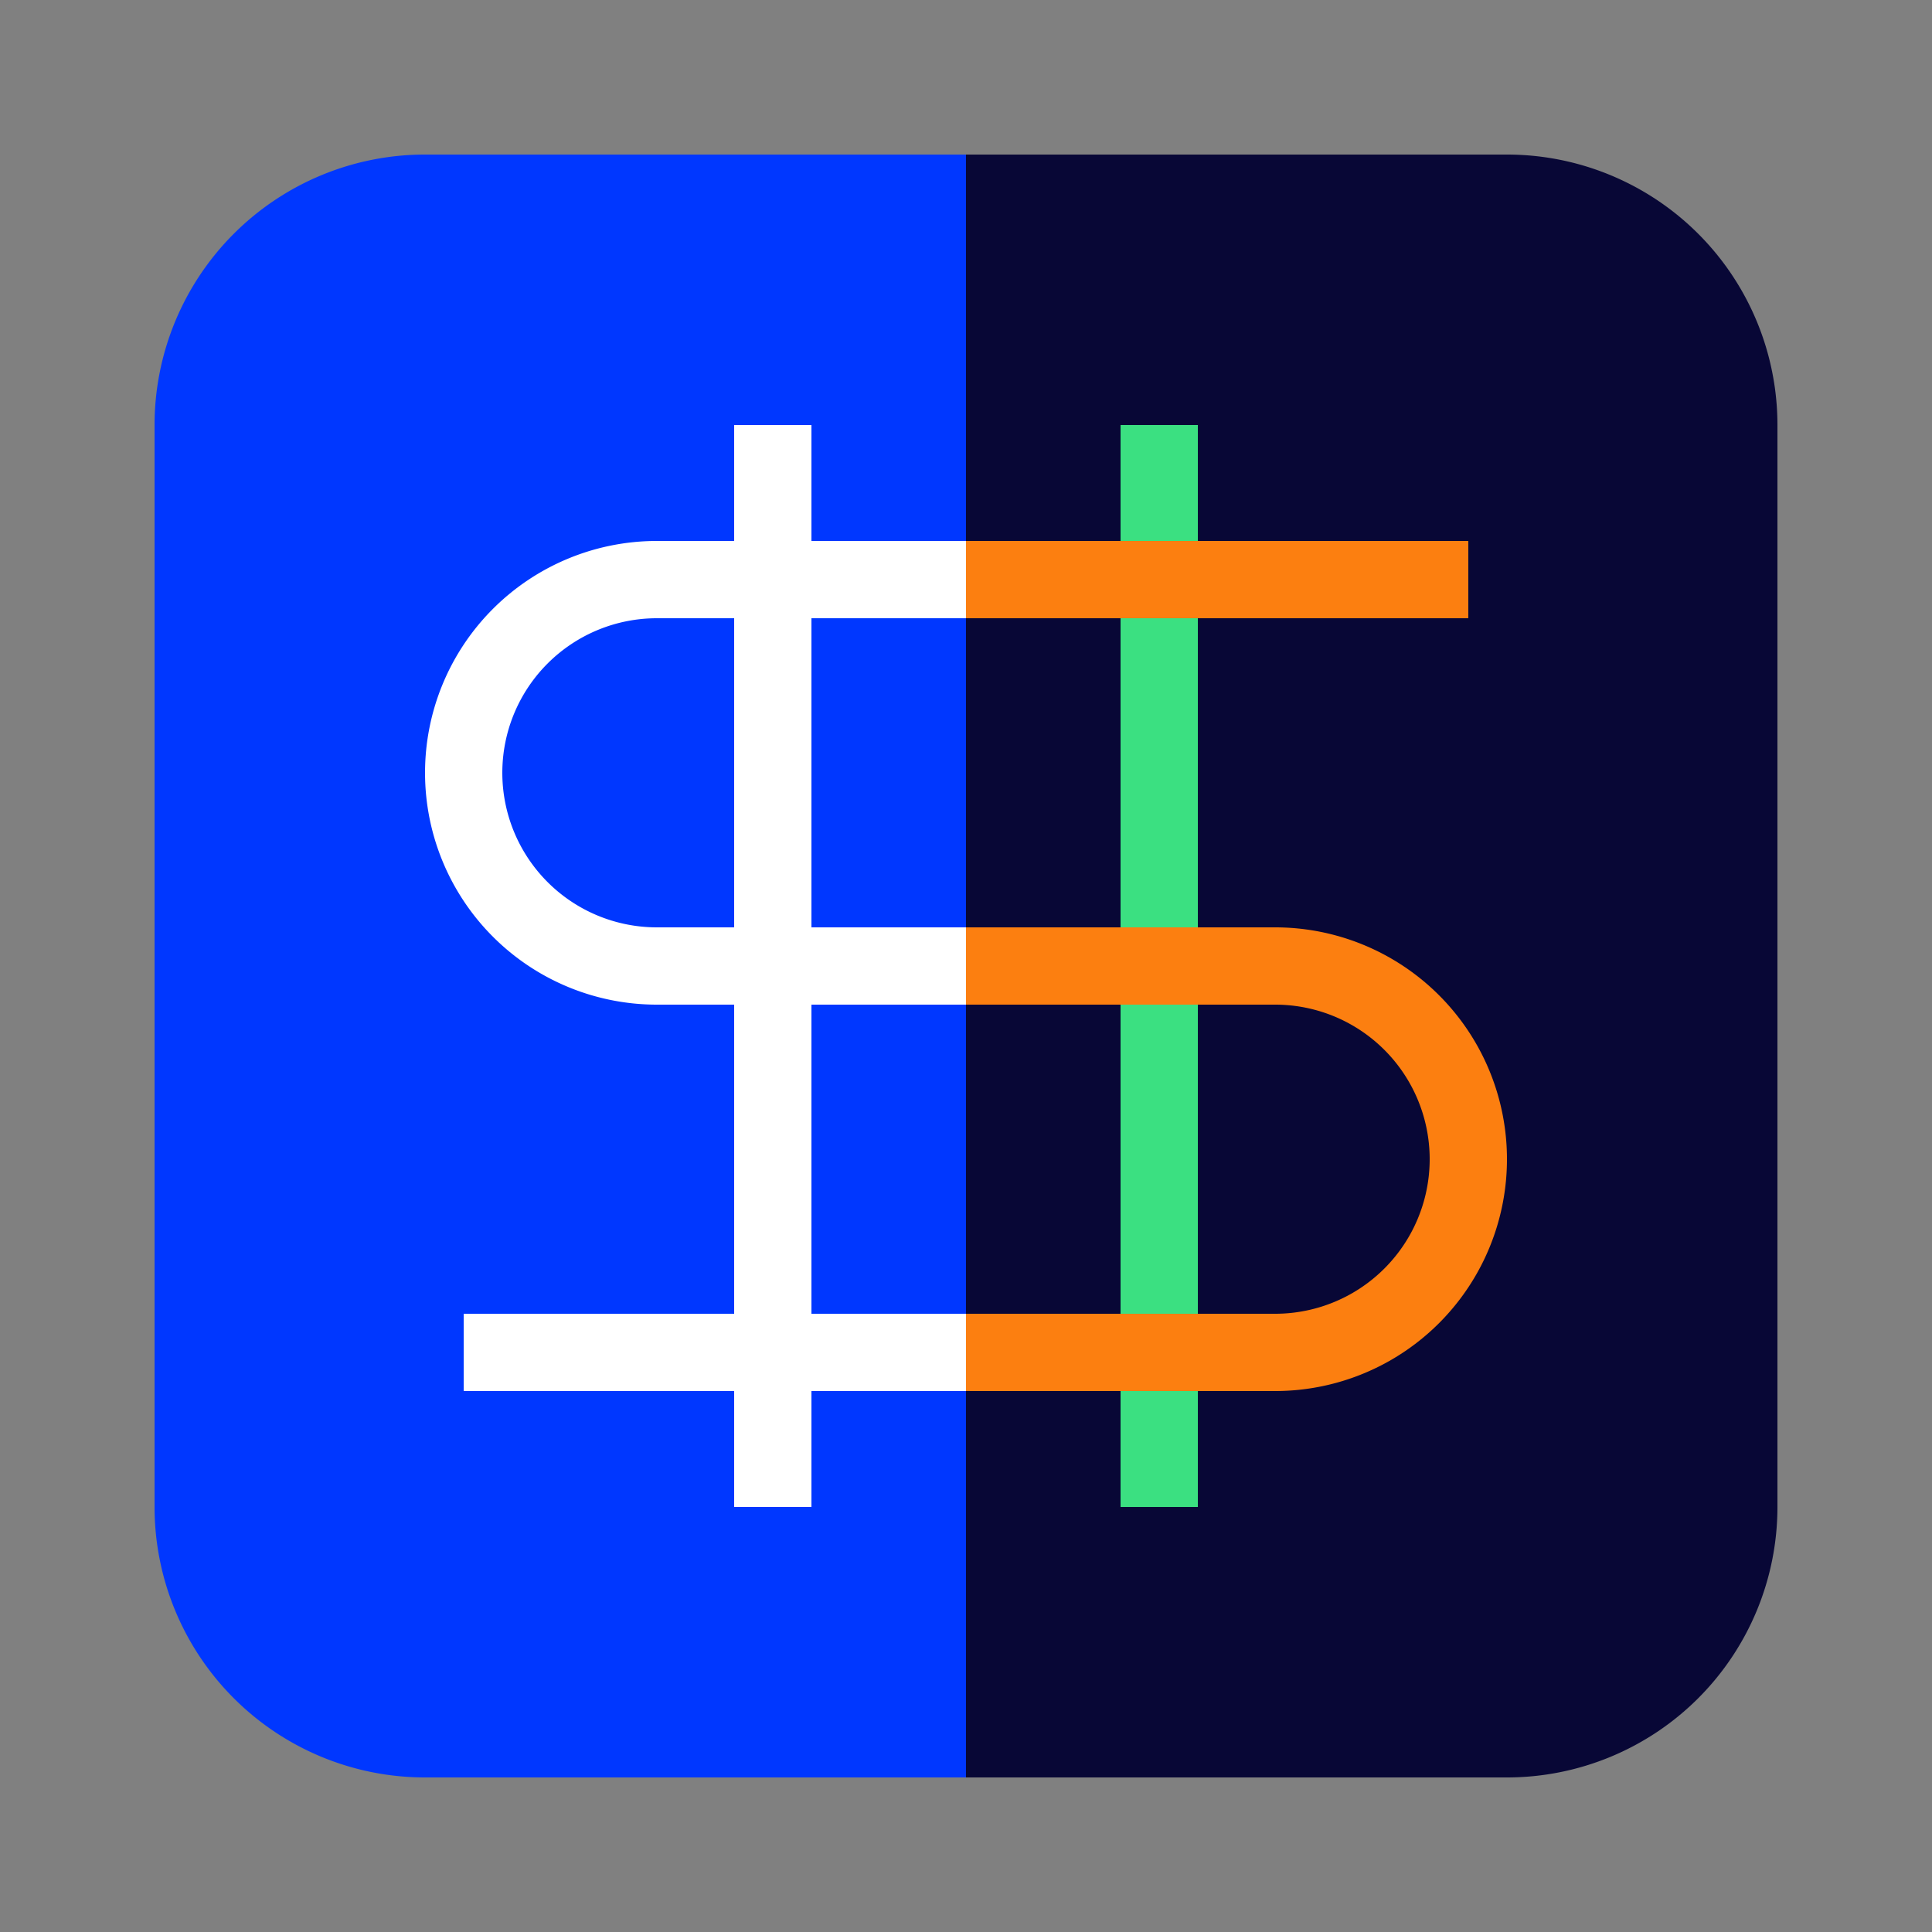
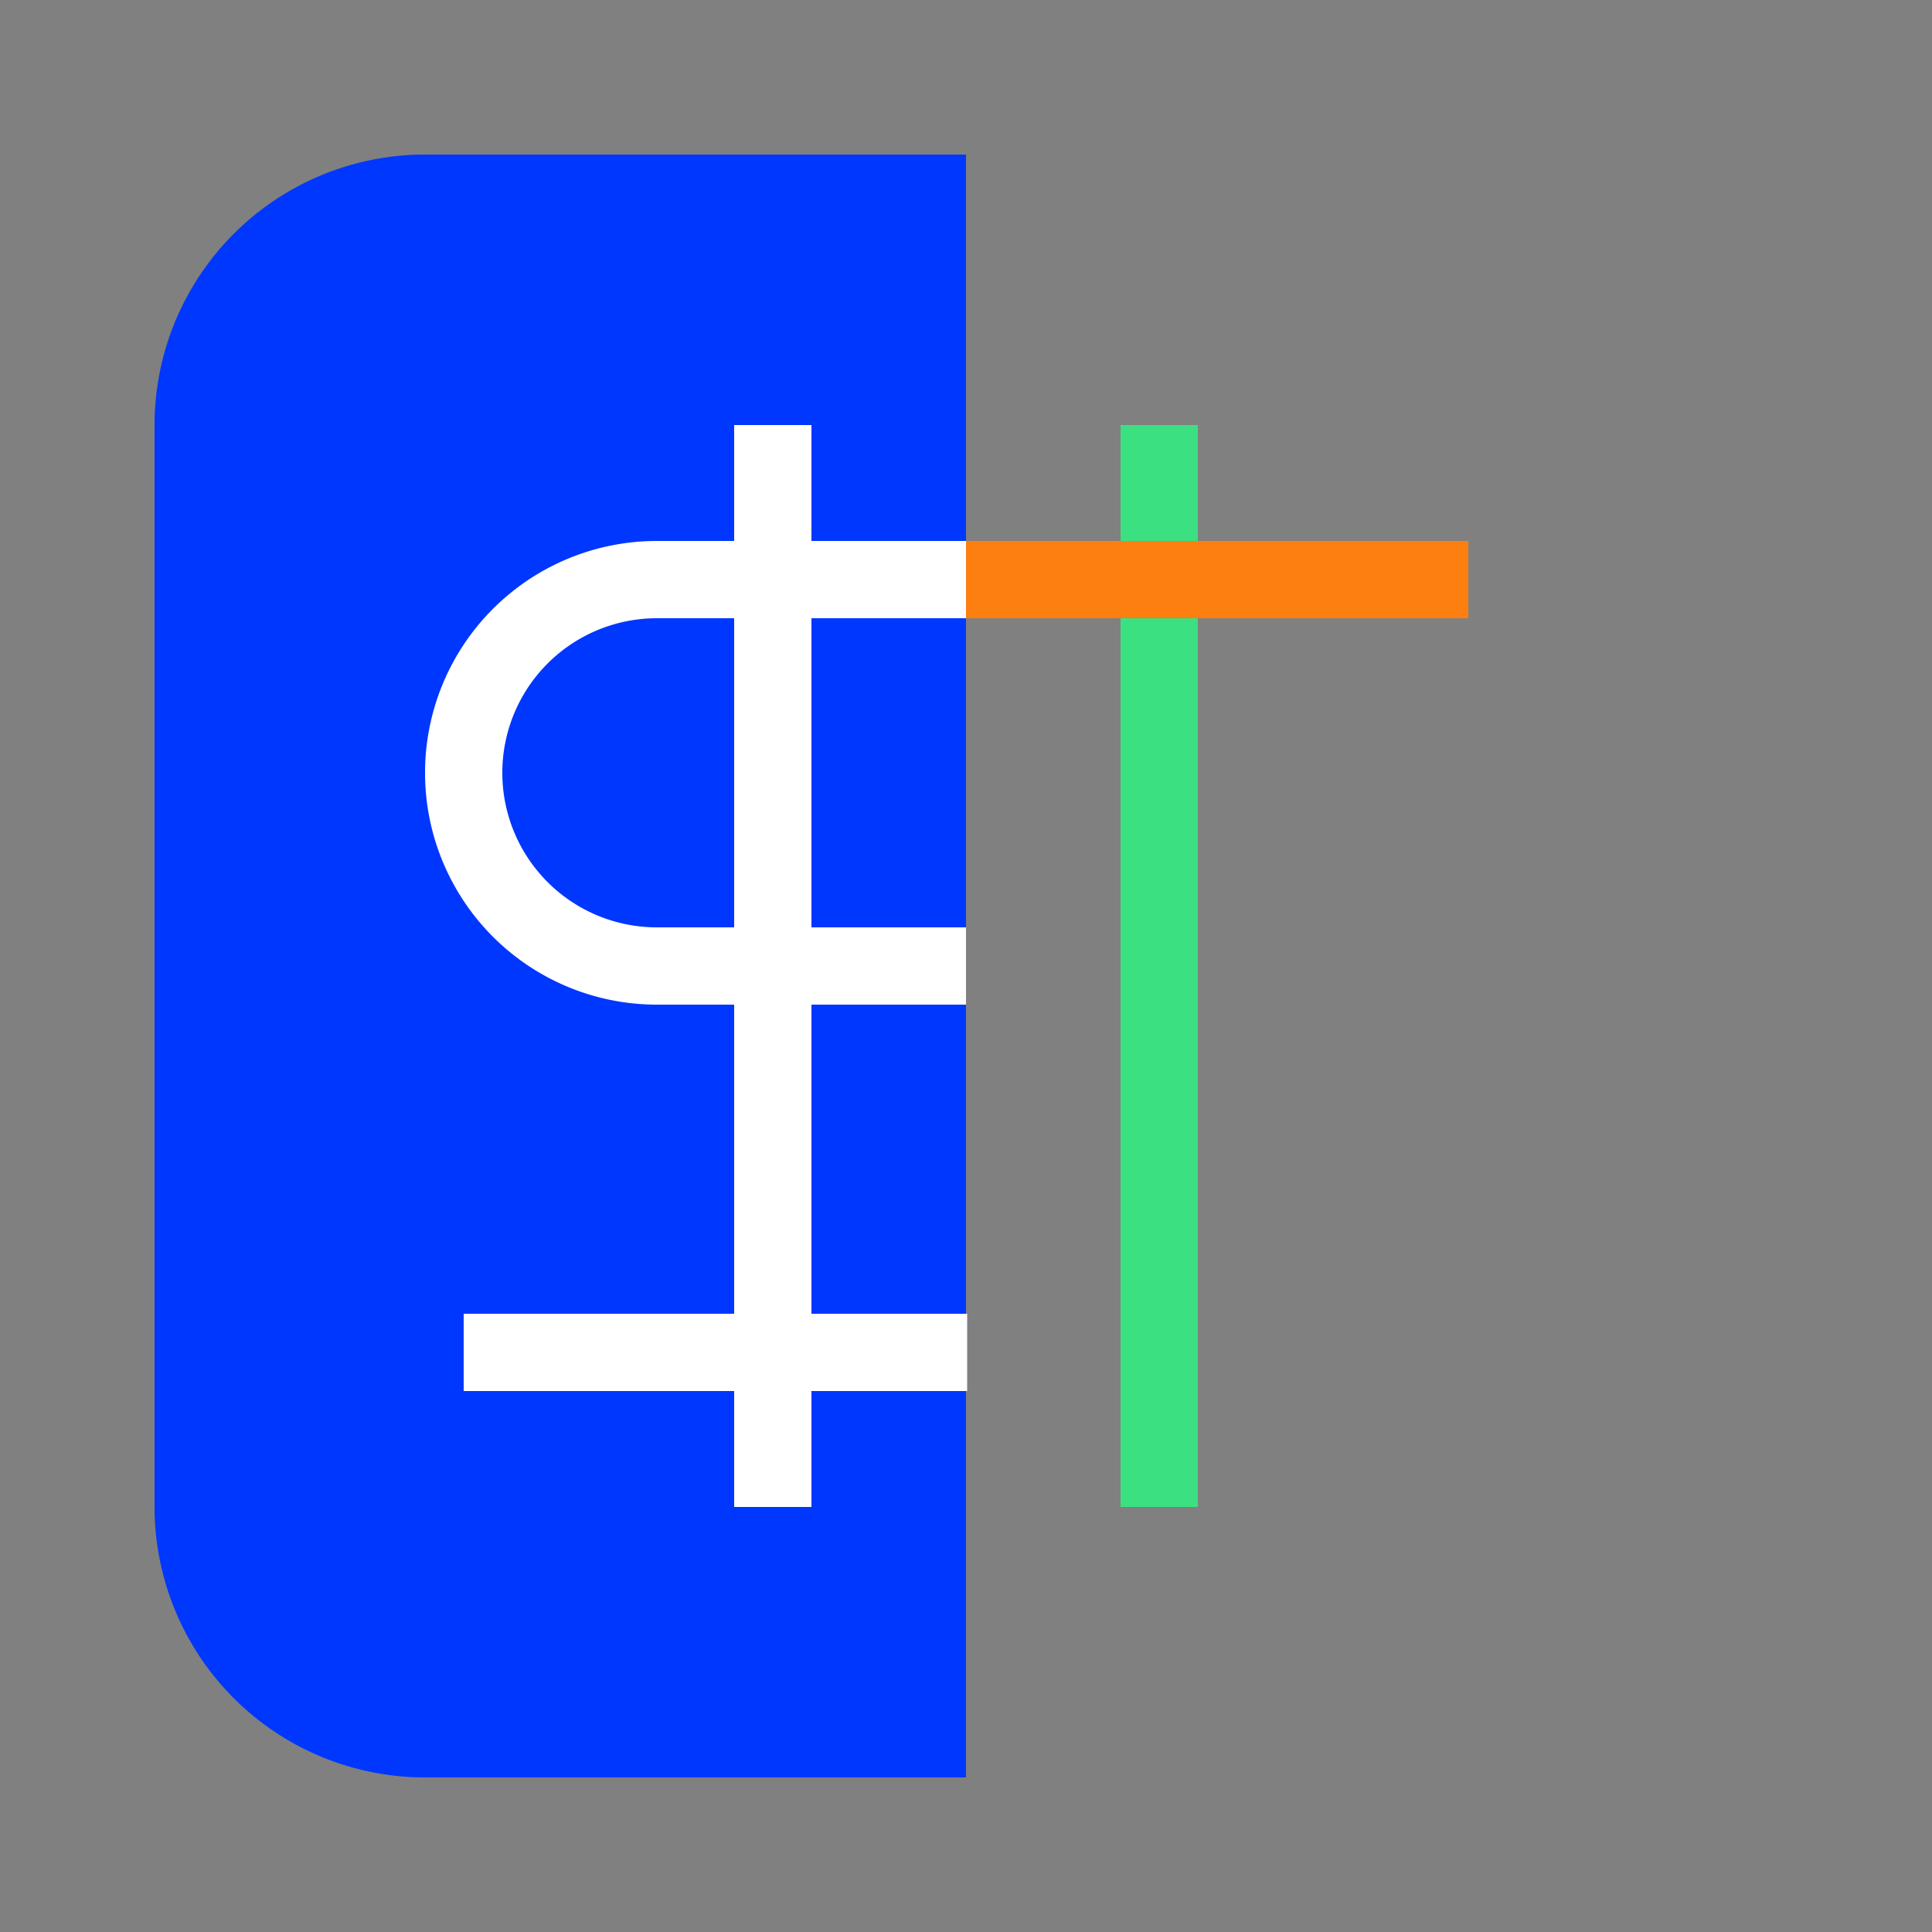
<svg xmlns="http://www.w3.org/2000/svg" viewBox="0 0 50 50">
  <rect x="0" y="0" width="50" height="50" fill="#808080" stroke="none" />
  <path d="m11 46a7 7 0 0 1 -7-7v-28a7 7 0 0 1 7-7h14v42z" fill="#0037ff" />
-   <path d="m39 46a7 7 0 0 0 7-7v-28a7 7 0 0 0 -7-7h-14v42z" fill="#080736" />
  <g fill="none" stroke-miterlimit="10" stroke-width="2">
    <path d="m30 39v-28" stroke="#3be081" />
    <path d="m20 39v-28" stroke="#fff" />
    <path d="m25.03 35h-13.03" stroke="#fff" />
-     <path d="m25 35h8a5 5 0 0 0 5-5 5 5 0 0 0 -5-5h-8" stroke="#fc7f10" />
    <path d="m25 25h-8a5 5 0 0 1 -5-5 5 5 0 0 1 5-5h8" stroke="#fff" />
    <path d="m38 15h-13" stroke="#fc7f10" />
  </g>
</svg>